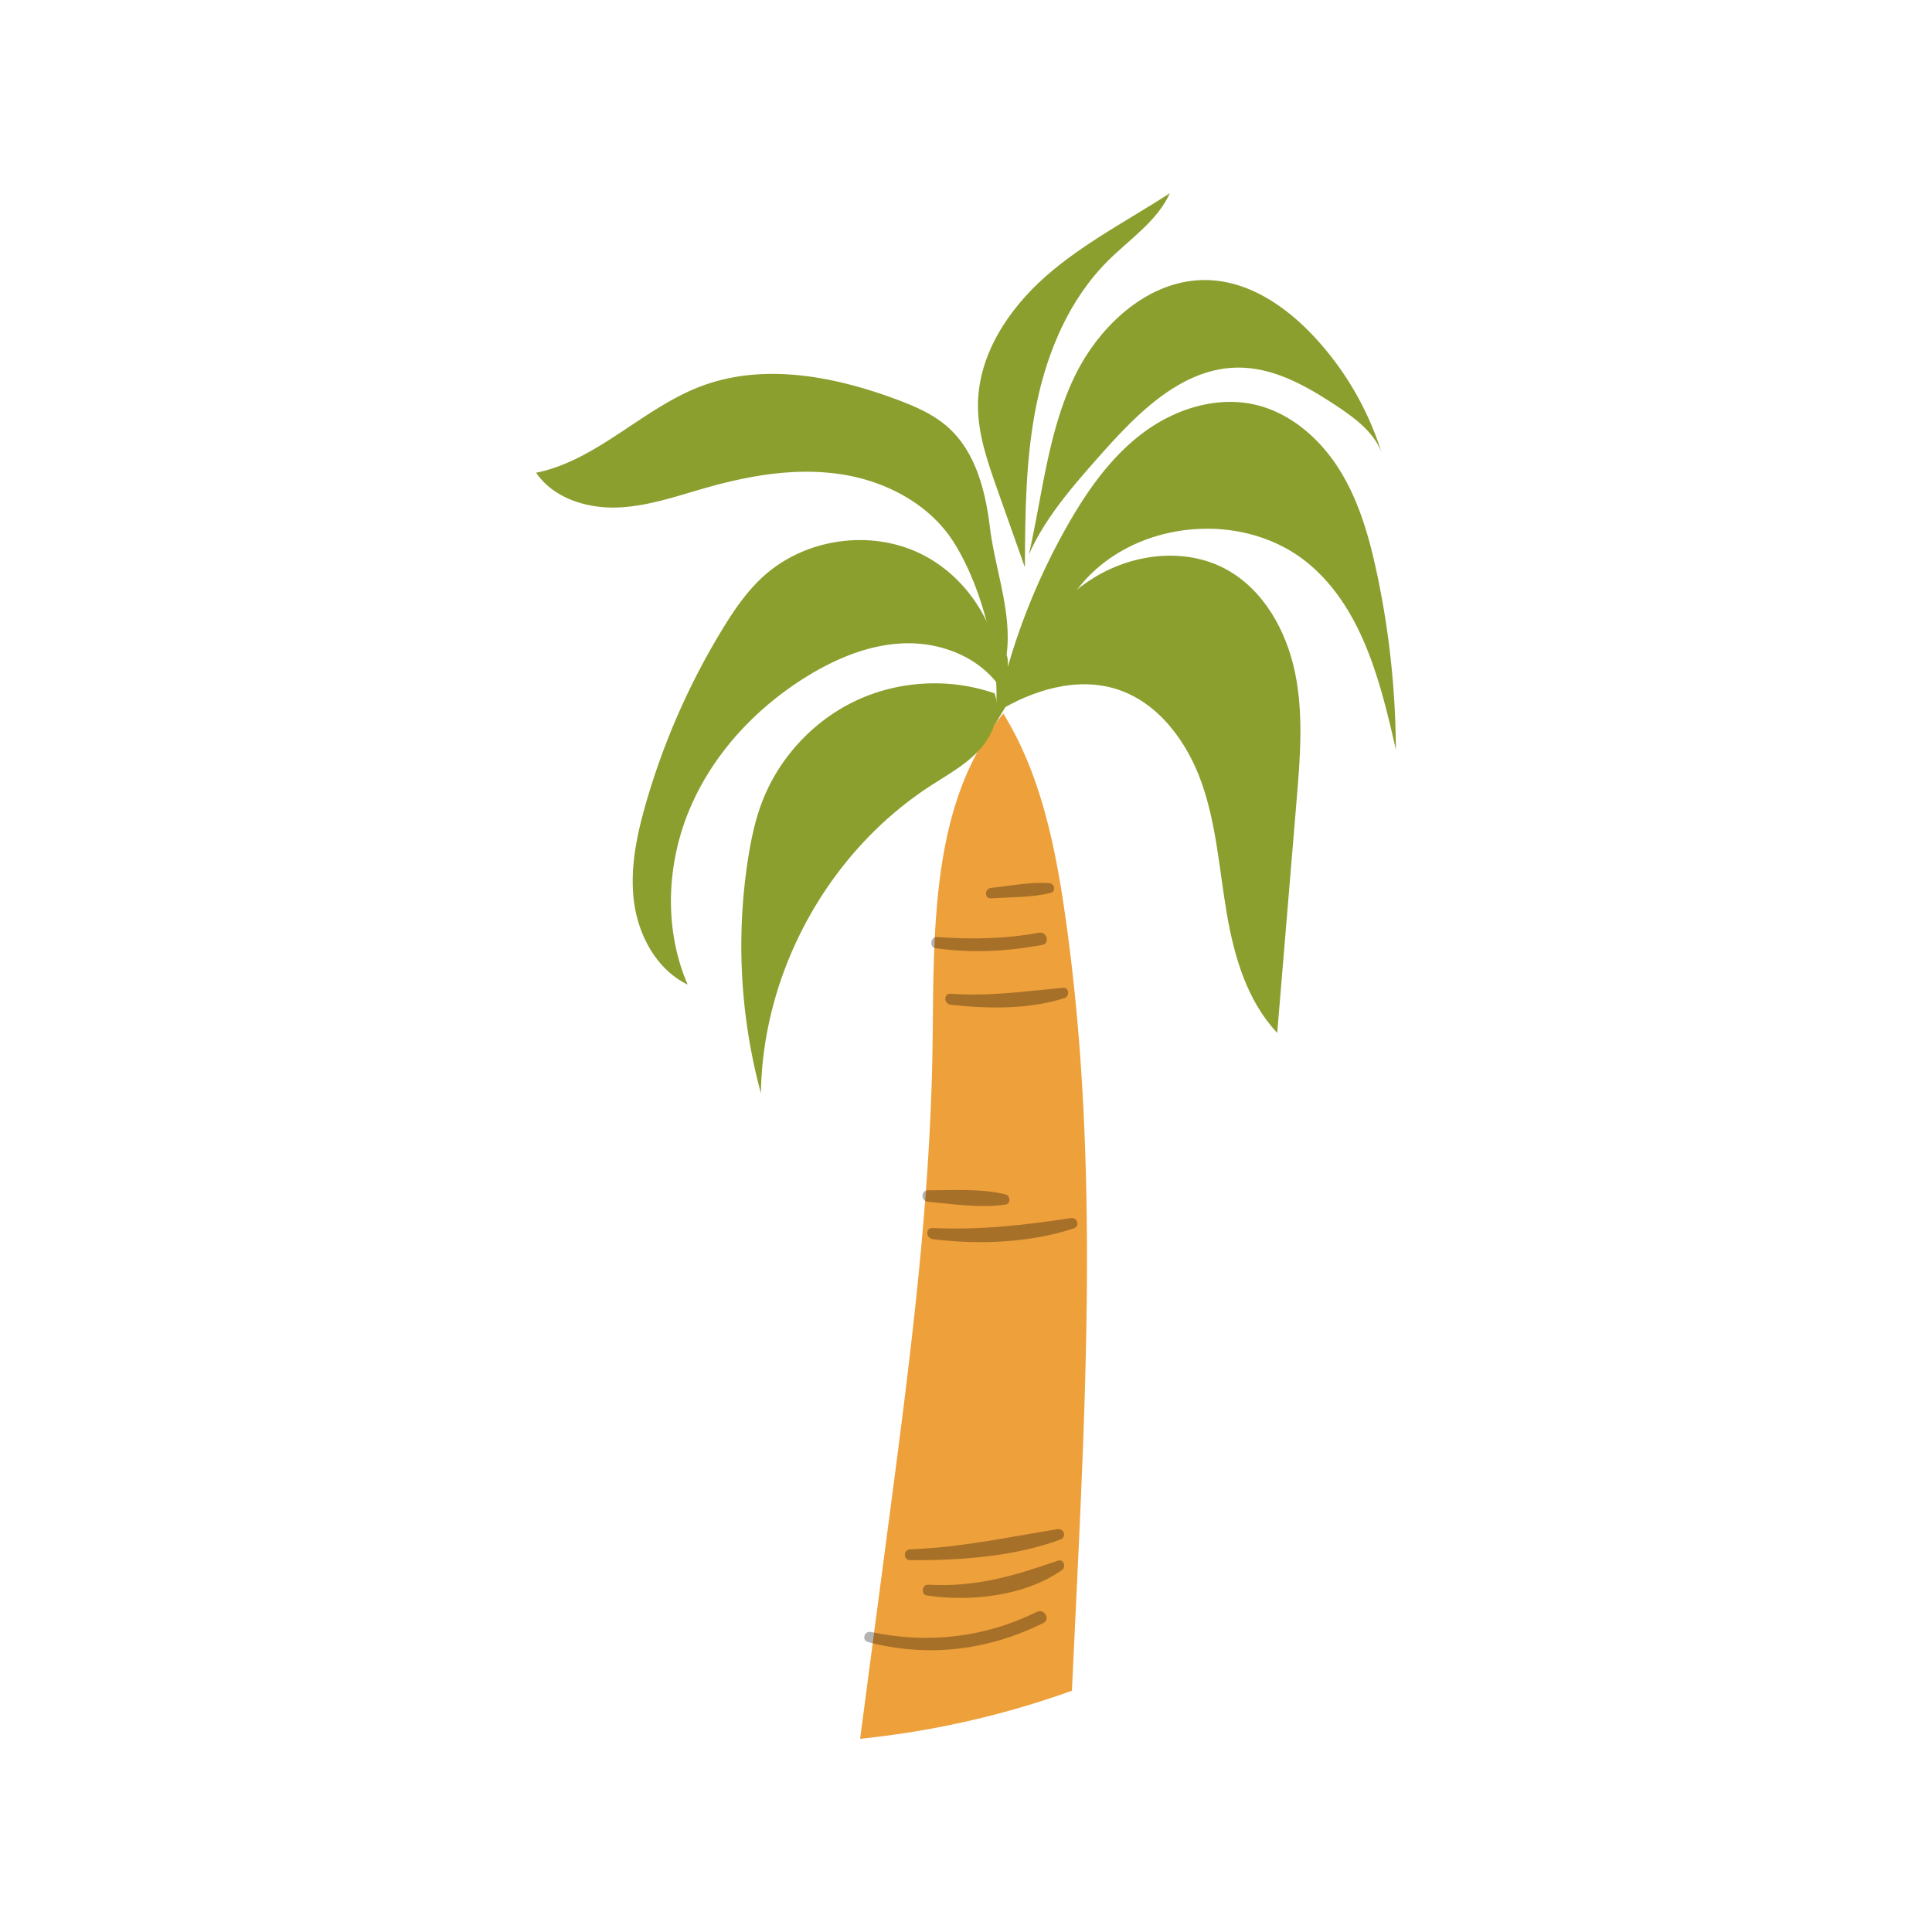
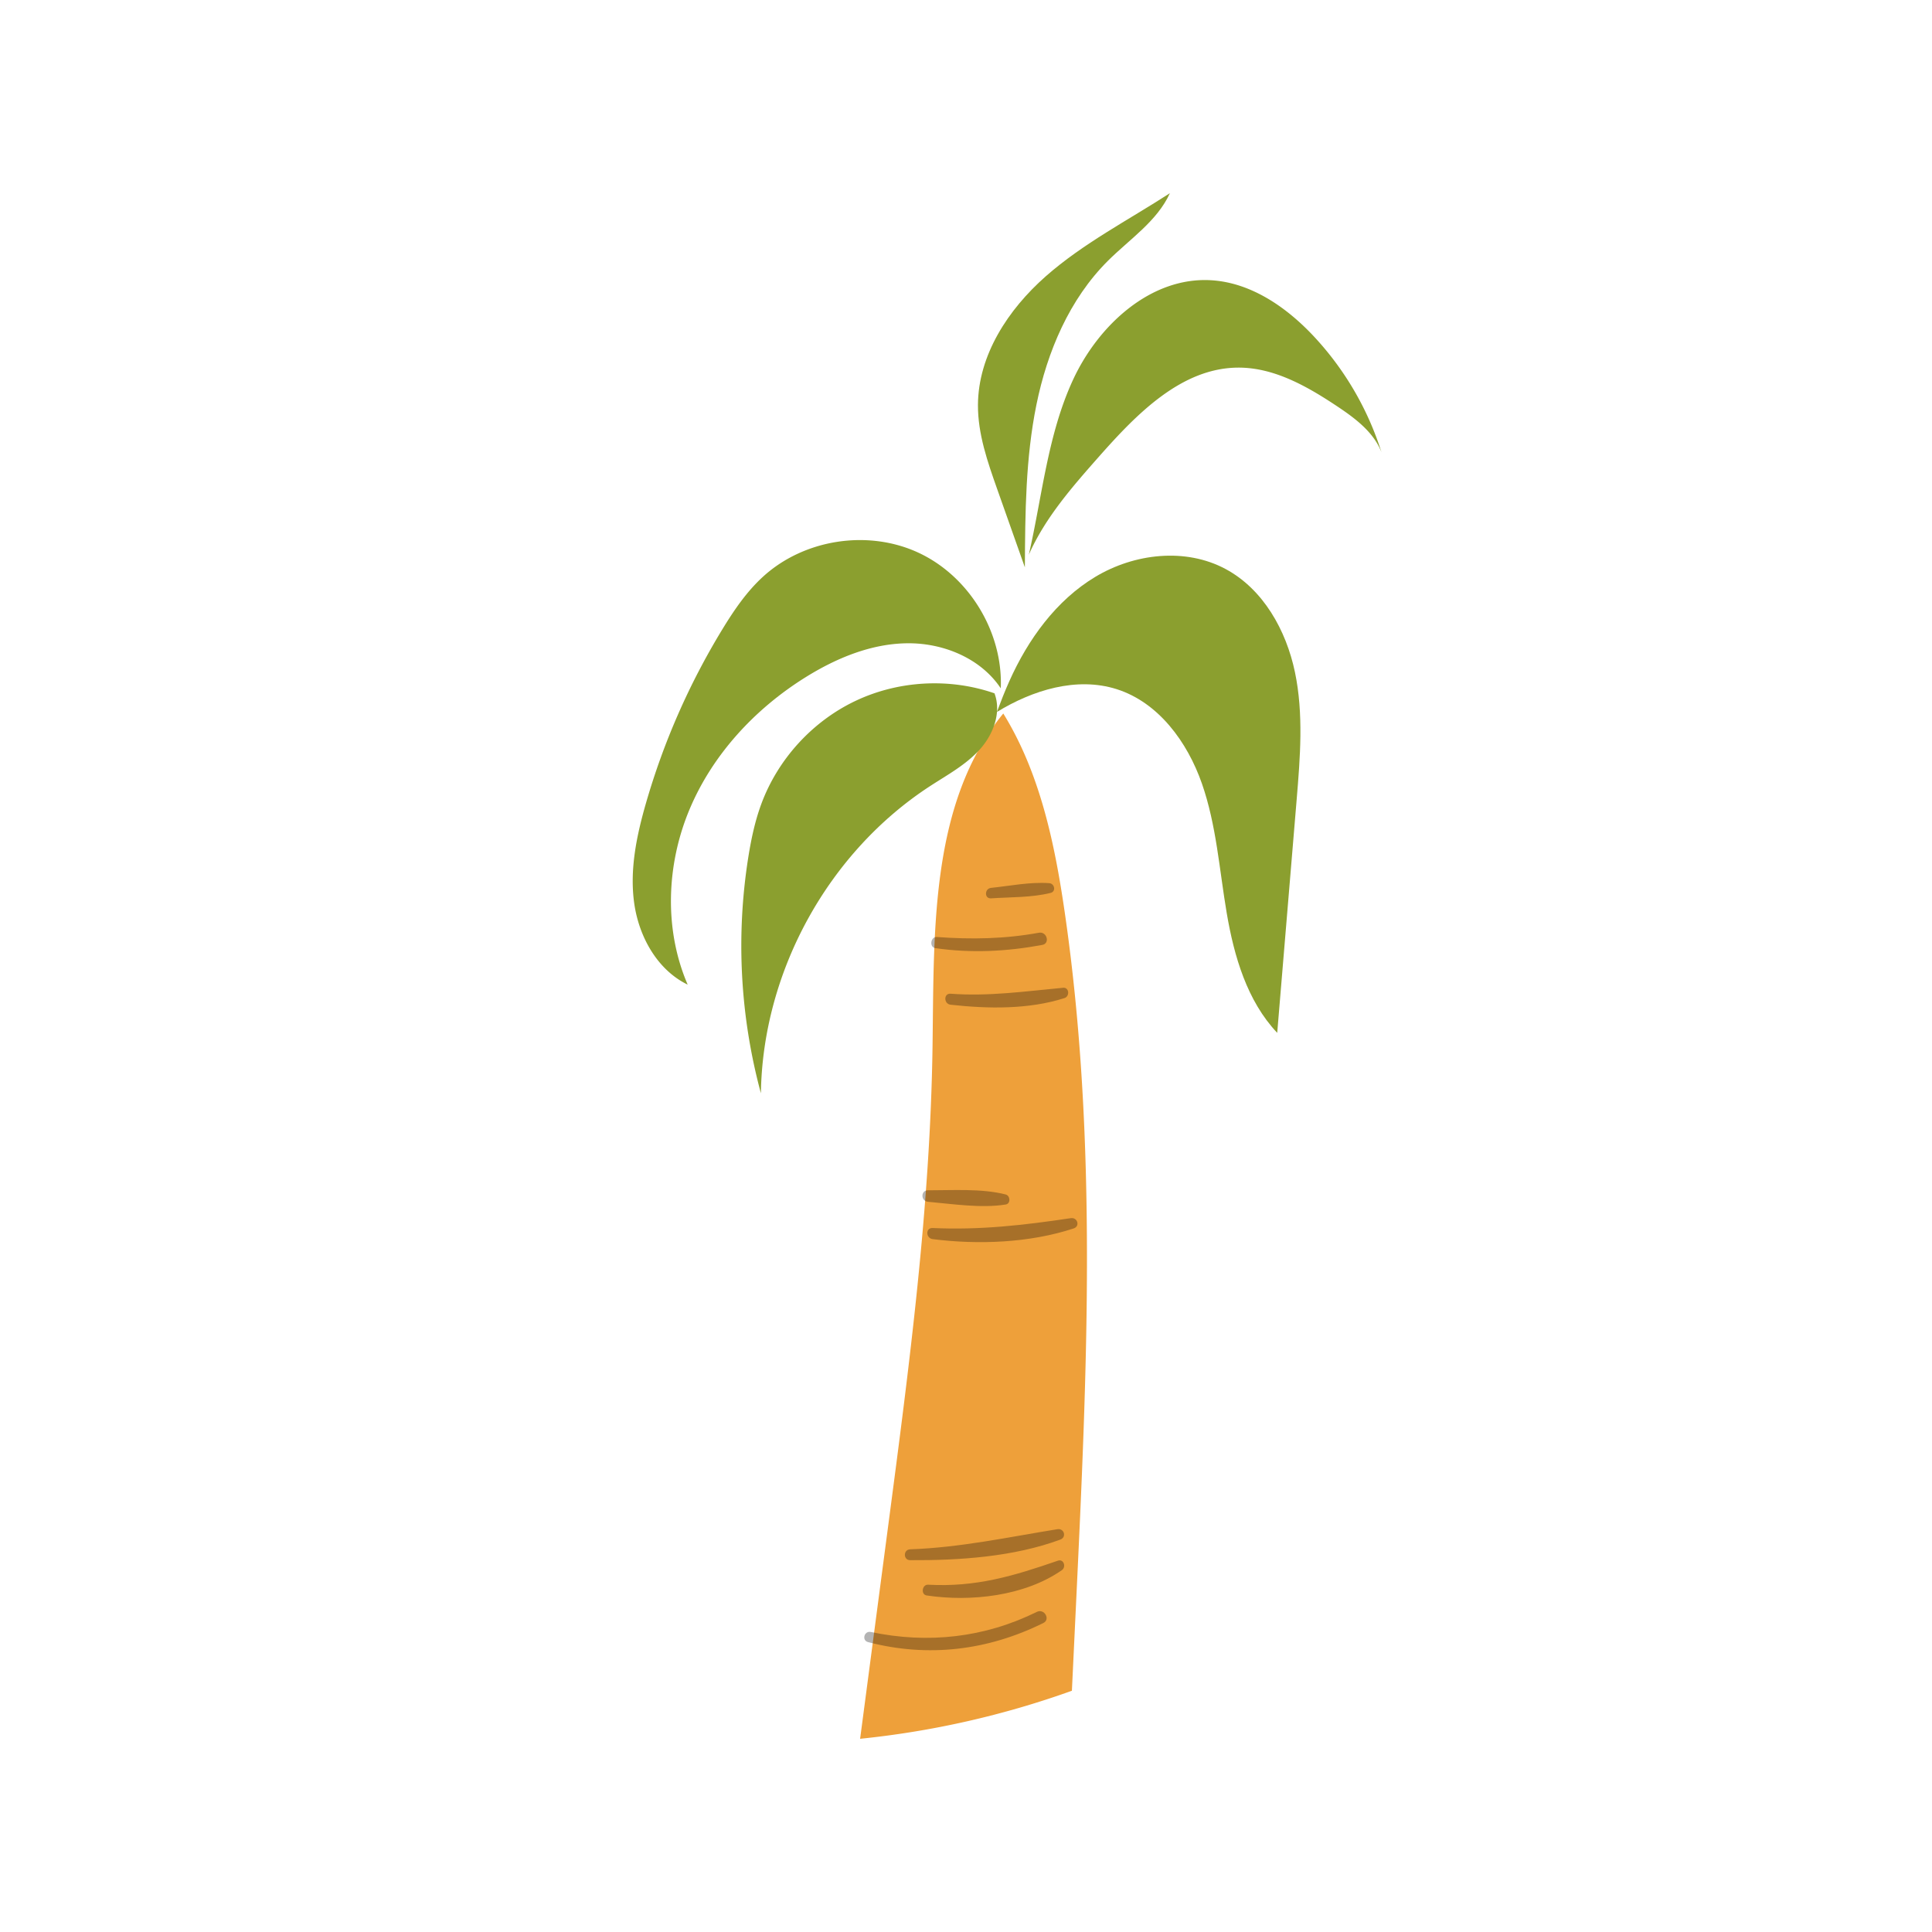
<svg xmlns="http://www.w3.org/2000/svg" data-bbox="55.499 20 89 159.999" viewBox="0 0 200 200" height="200" width="200" data-type="color">
  <g>
    <path d="M96.535 108.366c.173-12.009-.283-25.242 7.325-34.505 3.8 6.161 5.325 13.445 6.366 20.617 3.431 23.632 2.303 47.664 1.167 71.519l-.43 9.029a92.633 92.633 0 0 1-21.924 4.973l2.929-22.227c2.163-16.405 4.329-32.857 4.567-49.406z" fill="#EEA03A" data-color="1" />
    <path d="M126.892 58.914c3.884 2.096 6.256 6.335 7.161 10.67.905 4.335.541 8.824.173 13.238l-2.009 24.099c-3.122-3.308-4.463-7.914-5.228-12.407-.764-4.494-1.066-9.107-2.57-13.408-1.503-4.301-4.495-8.39-8.82-9.764-4.138-1.315-8.696.093-12.402 2.363.402-1.075.82-2.145 1.289-3.192 1.935-4.326 4.84-8.356 8.89-10.792 4.051-2.438 9.357-3.051 13.516-.807z" fill="#8B9F2F" data-color="2" />
-     <path d="M104.32 69.064a67.599 67.599 0 0 1 6.233-14.756c2.048-3.587 4.485-7.046 7.79-9.511 3.305-2.464 7.601-3.833 11.61-2.898 3.681.859 6.743 3.562 8.742 6.783 2 3.222 3.051 6.942 3.841 10.654a89.625 89.625 0 0 1 1.963 18.272c-1.576-6.969-3.441-14.435-8.837-19.089-6.779-5.847-18.321-4.776-23.92 2.219-.962 1.202-1.754 2.53-2.543 3.853-2.095 3.514-4.17 7.042-6.289 10.541.974-5.83-1.015-13.905-4.119-18.902-2.492-4.011-7.047-6.418-11.699-7.13-4.652-.712-9.412.096-13.941 1.378-3.054.864-6.096 1.952-9.266 2.058-3.17.106-6.592-.97-8.386-3.599 6.335-1.287 11.049-6.689 17.102-8.964 6.45-2.424 13.711-1.038 20.17 1.361 1.921.714 3.85 1.538 5.379 2.907 2.834 2.538 3.858 6.528 4.319 10.314.535 4.389 2.324 8.866 1.731 13.248.171.415.137.813.12 1.261z" fill="#8B9F2F" data-color="2" />
    <path d="M106.503 57.421c1.391-6.088 1.958-12.453 4.582-18.116 2.623-5.663 8.047-10.646 14.253-10.297 4.134.232 7.82 2.771 10.659 5.801a31.433 31.433 0 0 1 7.015 12.014c-.817-2.104-2.745-3.536-4.62-4.783-3.084-2.052-6.487-3.99-10.186-3.984-5.879.009-10.523 4.78-14.426 9.196-2.77 3.136-5.584 6.337-7.277 10.169z" fill="#8B9F2F" data-color="2" />
    <path d="M114.689 27.001c2.258-2.25 5.09-4.097 6.418-7.001-4.334 2.804-8.978 5.191-12.854 8.606-3.876 3.415-6.993 8.145-7.016 13.325-.013 2.997.998 5.892 1.997 8.716l2.86 8.083c.033-5.633.071-11.309 1.195-16.827 1.123-5.518 3.42-10.936 7.4-14.902z" fill="#8B9F2F" data-color="2" />
    <path d="M74.765 65.168a73.872 73.872 0 0 0-7.897 17.982c-.969 3.365-1.703 6.889-1.214 10.358.488 3.469 2.393 6.899 5.534 8.421-2.457-5.691-2.212-12.389.179-18.109 2.391-5.72 6.809-10.47 12.06-13.733 3.173-1.971 6.761-3.454 10.492-3.495 3.73-.042 7.608 1.548 9.681 4.665.242-5.796-3.256-11.576-8.489-14.026-5.233-2.45-11.887-1.424-16.148 2.49-1.694 1.554-3.001 3.483-4.198 5.447z" fill="#8B9F2F" data-color="2" />
    <path d="M78.817 83.21c-.661 1.783-1.054 3.654-1.354 5.532a58.524 58.524 0 0 0 1.305 24.433c.185-12.624 6.987-24.962 17.539-31.815 1.773-1.152 3.671-2.181 5.094-3.748 1.423-1.567 2.297-3.857 1.547-5.84-4.653-1.615-9.93-1.328-14.383.782-4.453 2.11-8.029 6.02-9.748 10.656z" fill="#8B9F2F" data-color="2" />
    <g opacity=".3">
      <path d="M108.623 91.426c-1.966-.146-4.077.283-6.035.488-.678.071-.701 1.13 0 1.083 2.014-.135 4.208-.073 6.171-.564.585-.147.417-.966-.136-1.007z" />
      <path d="M107.553 96.555c-3.532.647-6.999.704-10.569.443-.653-.048-.808 1.059-.156 1.153 3.701.535 7.402.35 11.071-.334.827-.154.475-1.412-.346-1.262z" />
      <path d="M110.055 102.253c-3.948.368-7.665.907-11.652.617-.737-.054-.711 1.059 0 1.138 3.826.425 8.086.505 11.796-.688.556-.179.489-1.126-.144-1.067z" />
      <path d="M104.107 123.65c-2.481-.633-5.489-.428-8.045-.431-.774-.001-.747 1.122 0 1.189 2.554.228 5.51.688 8.045.283.541-.086.487-.916 0-1.041z" />
      <path d="M110.853 126.103c-4.863.725-9.381 1.248-14.308 1.02-.754-.035-.709 1.059 0 1.149 4.725.598 10.042.397 14.6-1.104.69-.226.396-1.168-.292-1.065z" />
      <path d="M109.462 158.302c-5.115.827-10.035 1.897-15.248 2.084-.719.026-.723 1.119 0 1.123 5.103.031 10.714-.344 15.544-2.128.682-.251.41-1.193-.296-1.079z" />
      <path d="M109.515 161.561c-4.602 1.589-8.48 2.758-13.436 2.487-.629-.034-.783 1.02-.15 1.114 4.557.677 10.123.075 13.997-2.621.47-.327.194-1.189-.411-.98z" />
      <path d="M107.335 166.86c-5.421 2.681-11.289 3.323-17.191 2.081-.678-.143-.967.871-.287 1.048 6.211 1.622 12.405.871 18.149-1.976.768-.381.094-1.531-.671-1.153z" />
    </g>
  </g>
</svg>